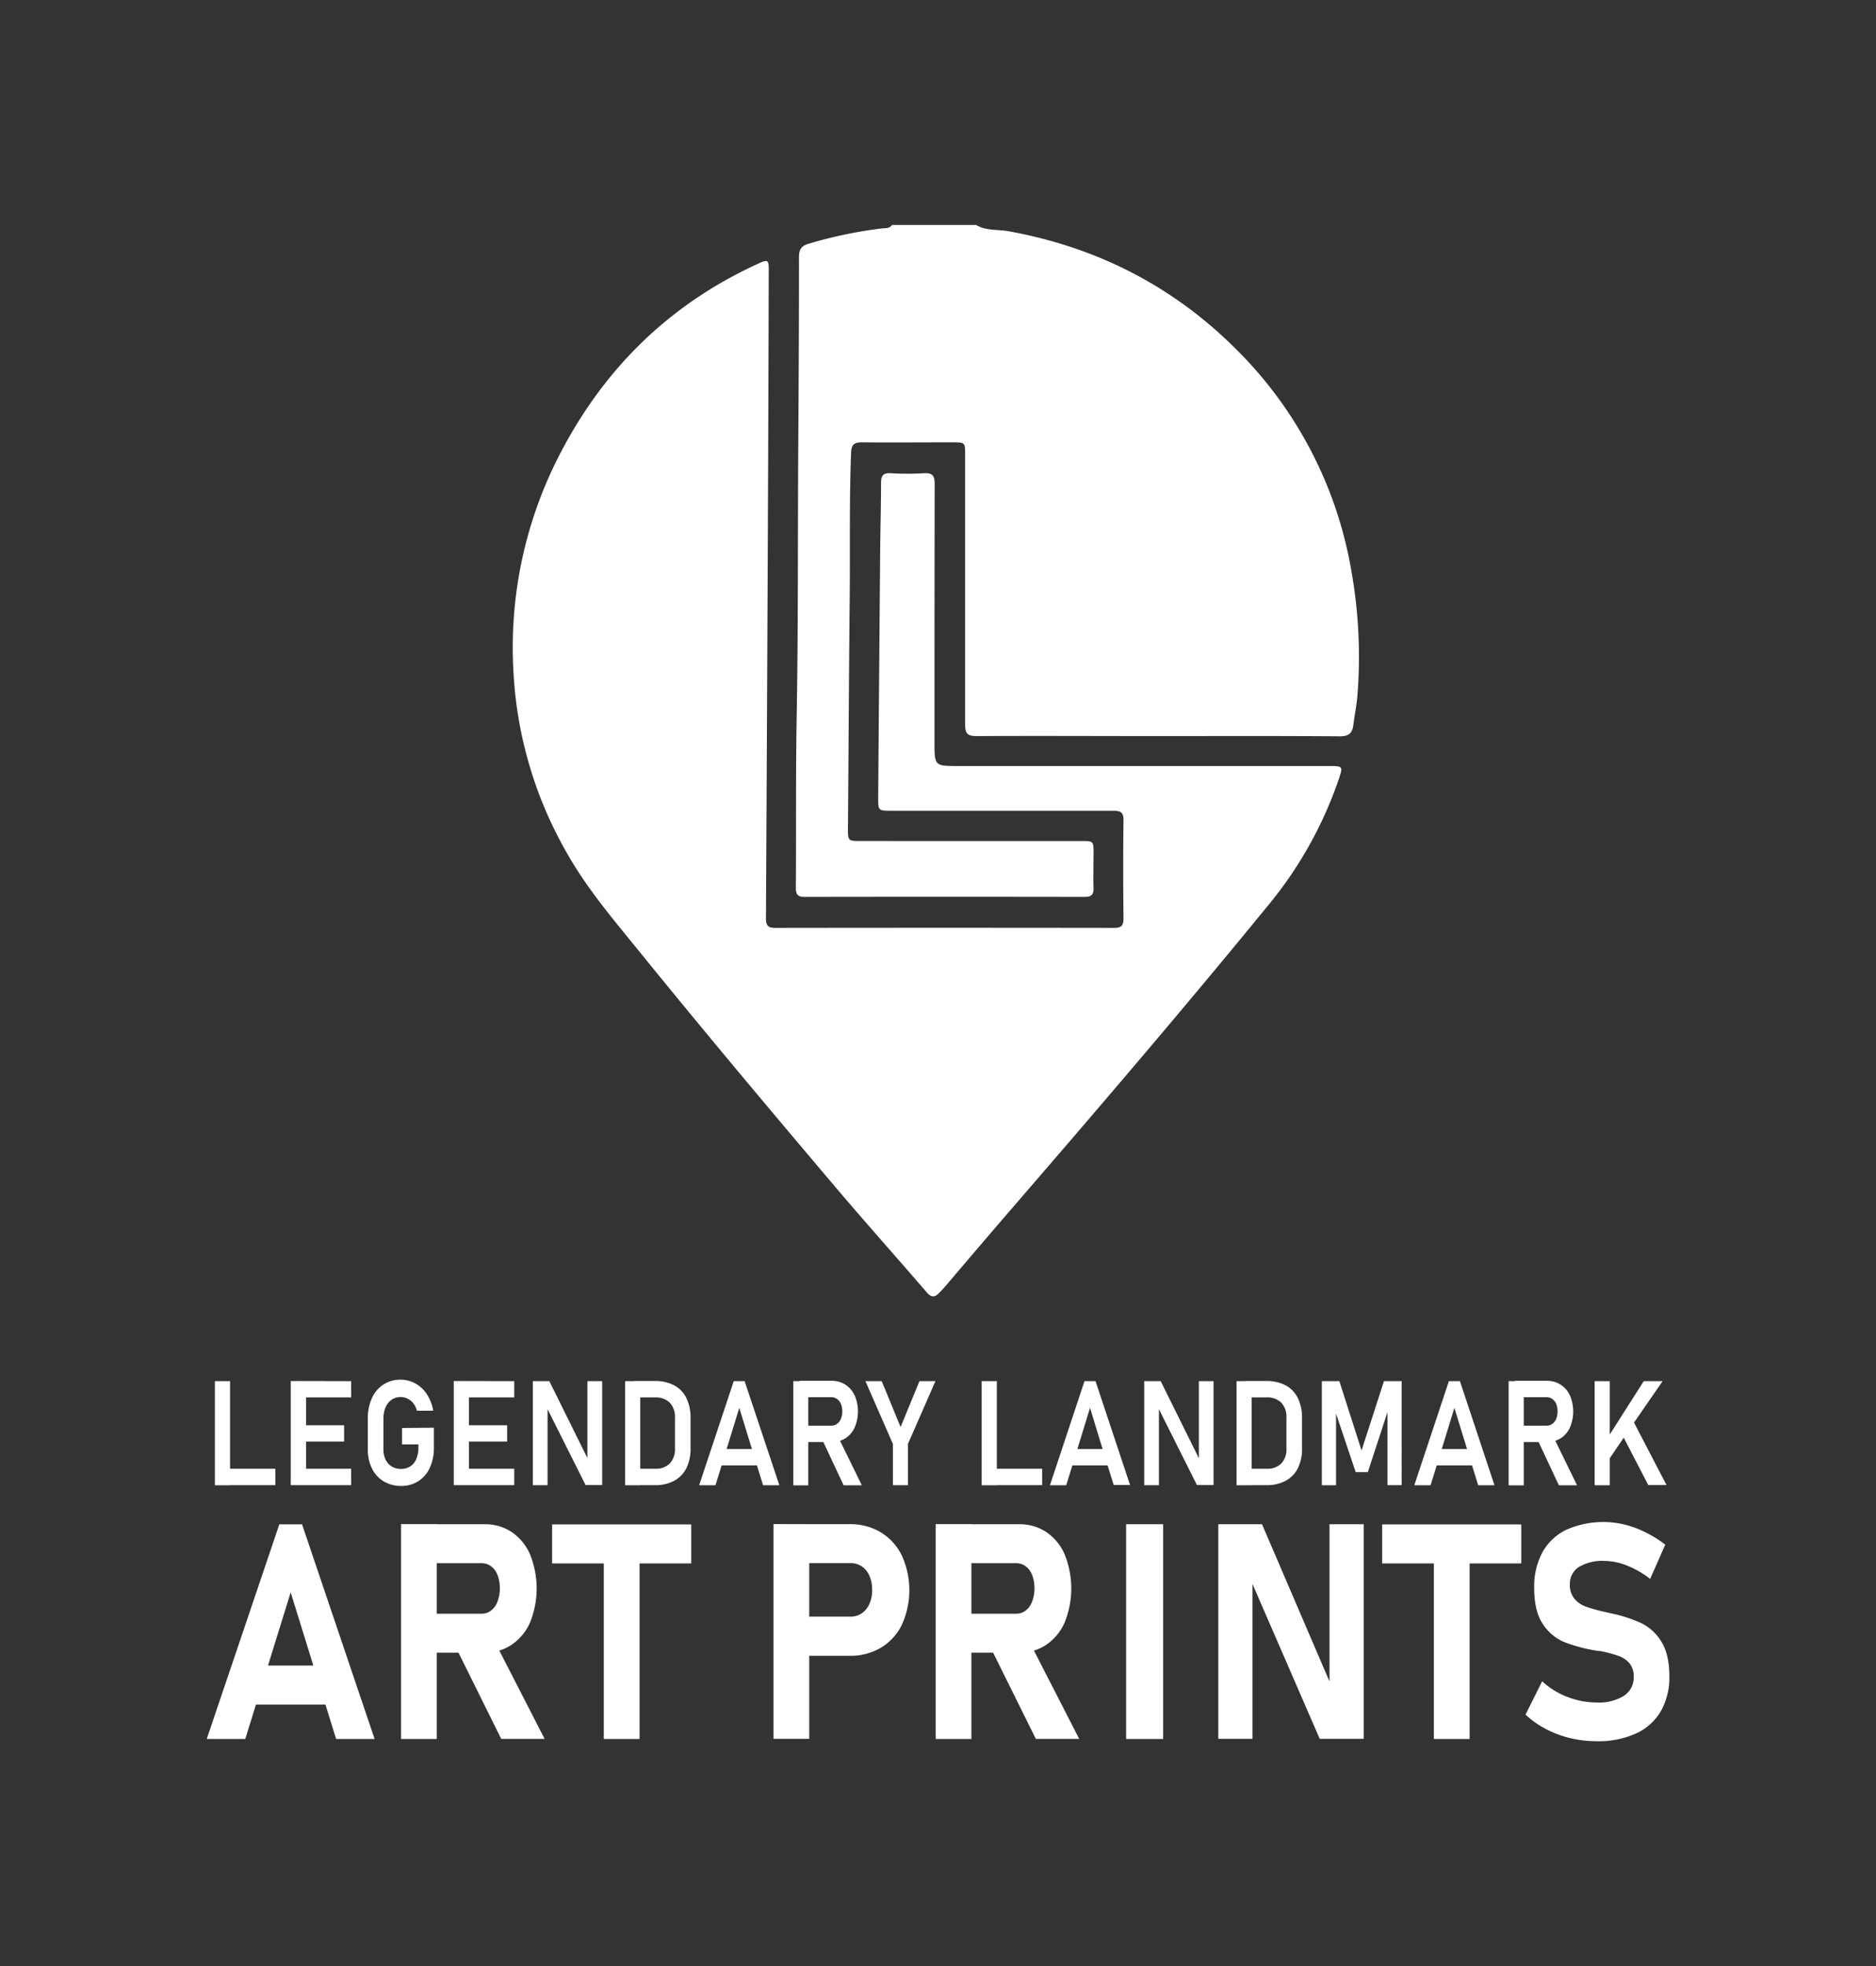
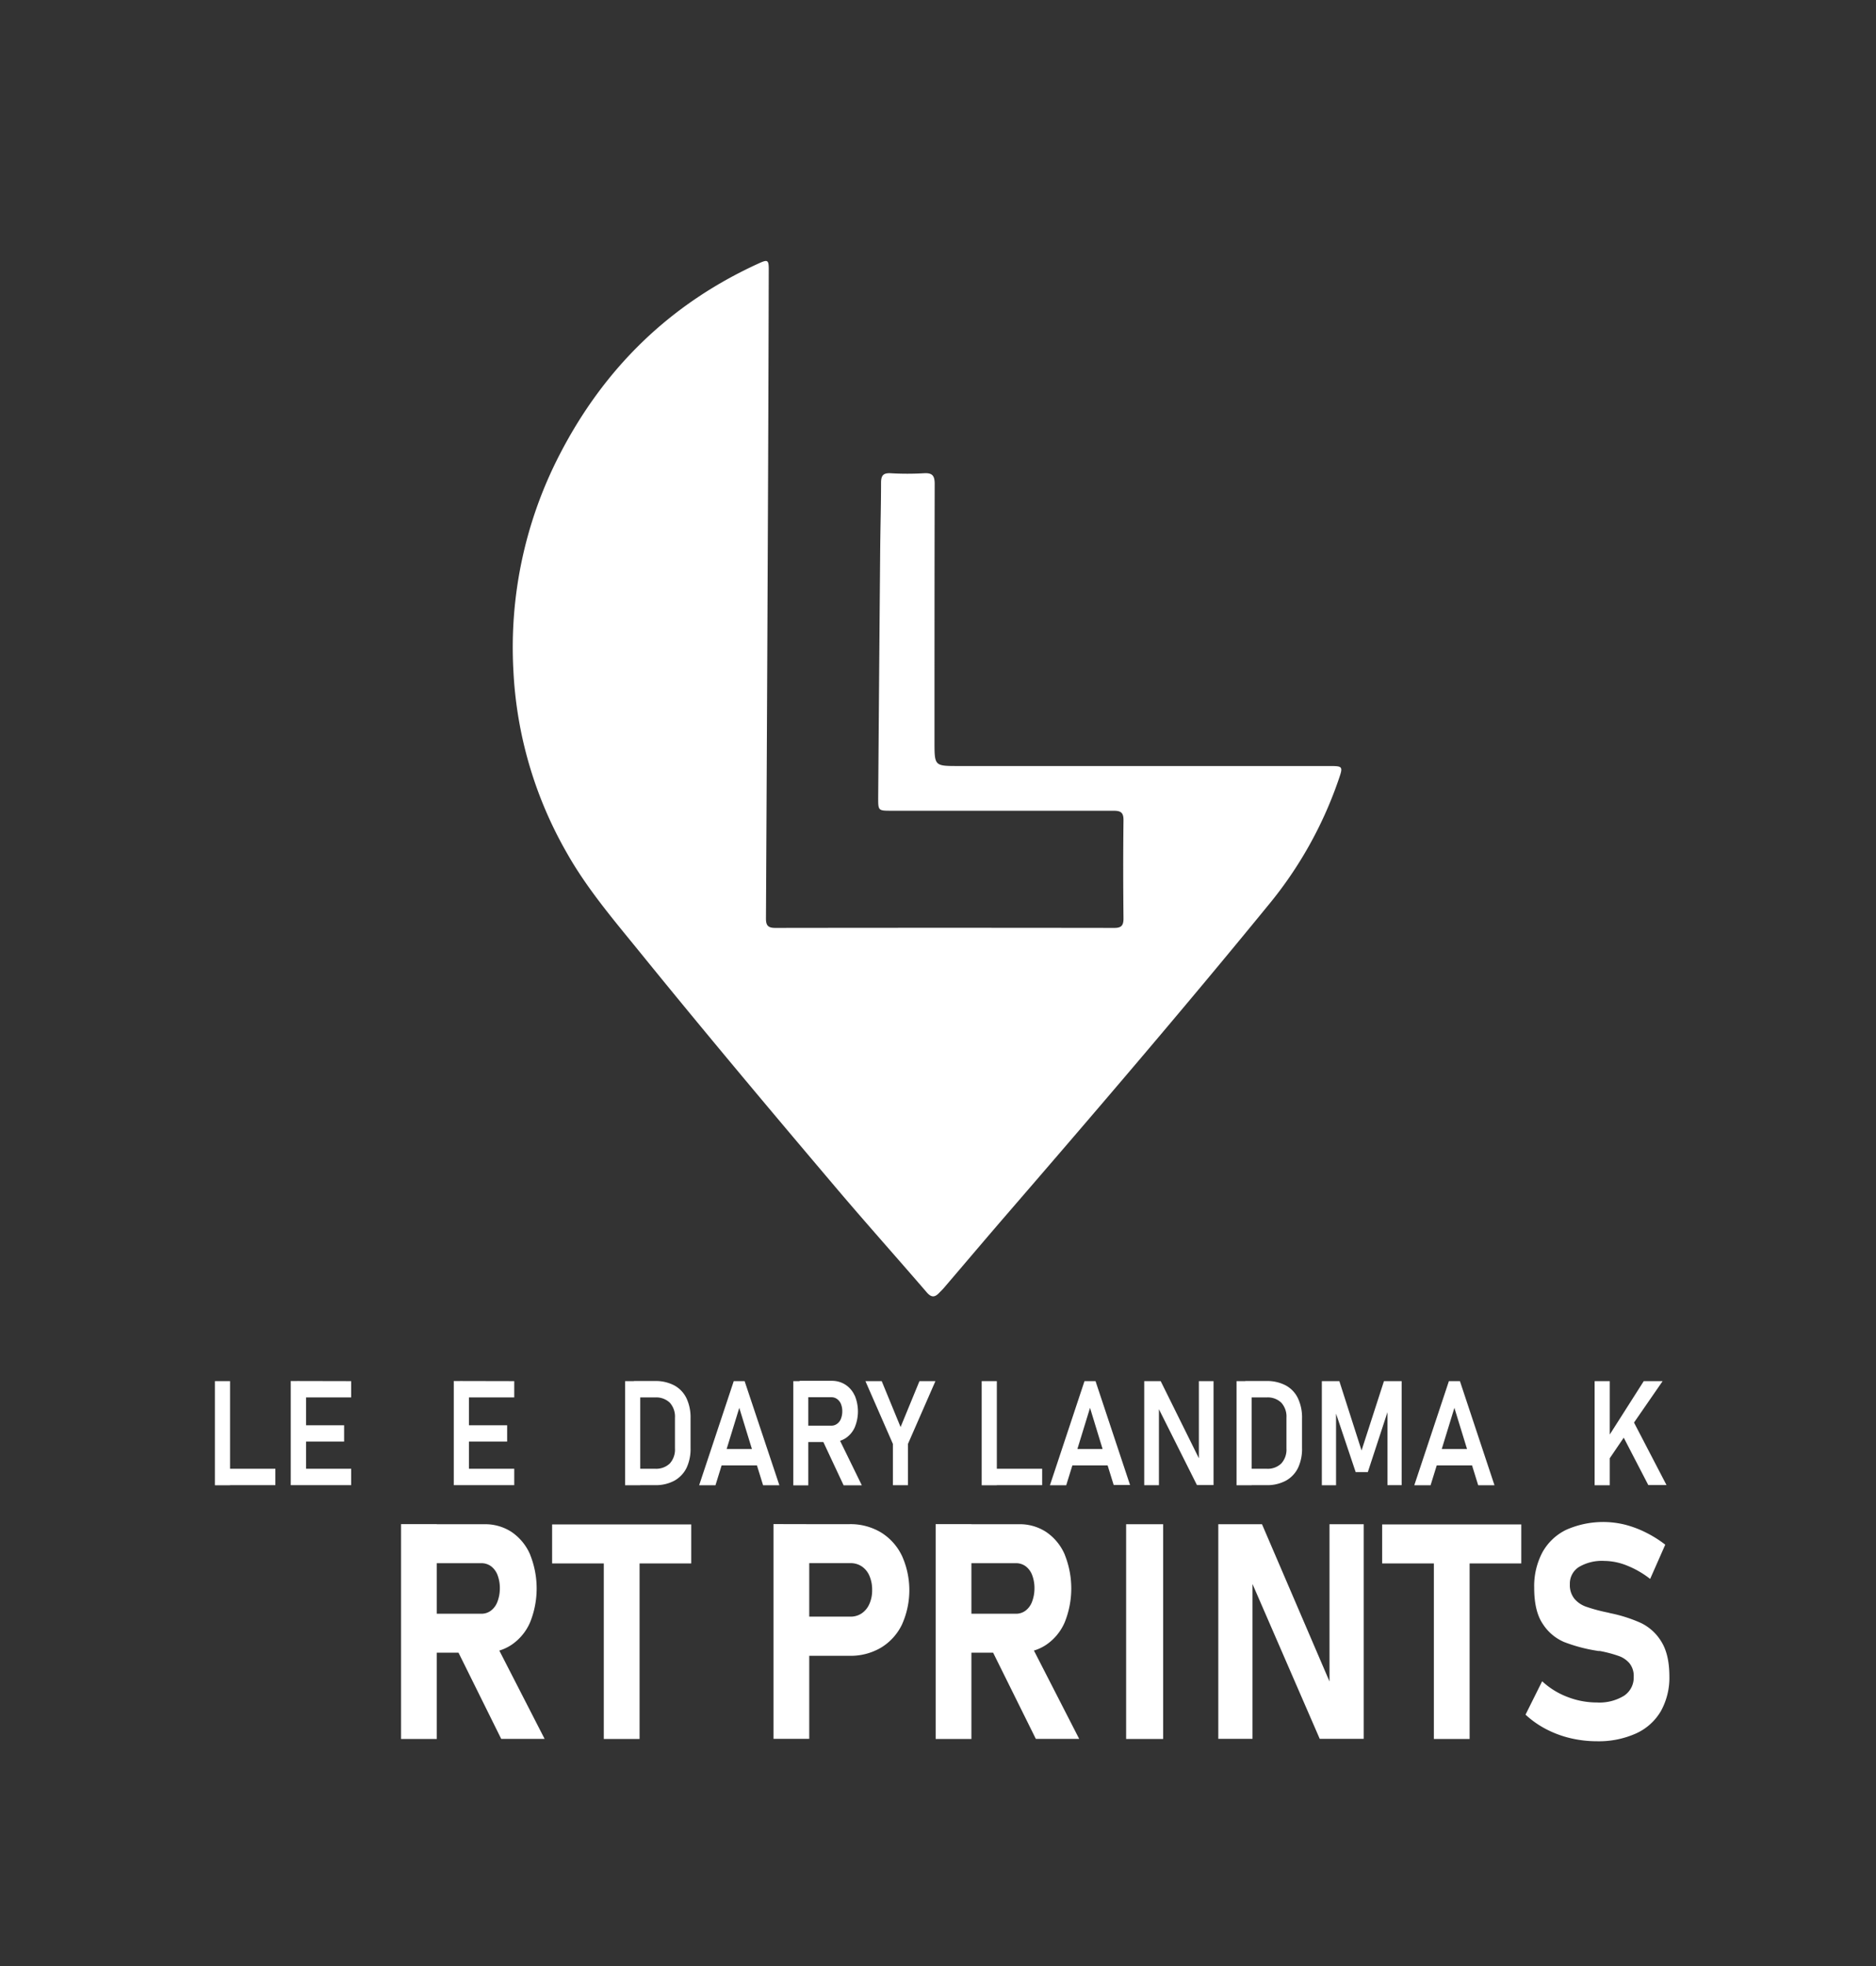
<svg xmlns="http://www.w3.org/2000/svg" id="Layer_1" data-name="Layer 1" viewBox="0 0 478.11 501.1">
  <rect x="0" y="0" width="478.11" height="501.1" fill="#333333" stroke="none" />
  <defs>
    <style>.cls-1{fill:#fff;}</style>
  </defs>
-   <path class="cls-1" d="M344.32,145a104.09,104.09,0,0,0-29-55.71C299.12,73,279.58,63,257,58.93c-2.74-.49-5.68-.06-8.22-1.59H227.33c-.61.92-1.62.78-2.49.87a112.7,112.7,0,0,0-18.63,3.87c-1.76.5-2.58,1.28-2.58,3.34,0,15.56-.07,31.1-.18,46.65-.16,23.51,0,47-.41,70.53-.26,14.56-.11,29.11-.21,43.67,0,1.66.46,2.32,2.2,2.32q35.73-.06,71.46,0c1.75,0,2.26-.69,2.21-2.33-.1-2.91,0-5.82,0-8.73,0-3.18,0-3.19-3.15-3.19H219.46c-3.39,0-3.38,0-3.35-3.45.15-19.45.24-38.91.44-58.37.14-12.4-.13-24.81.36-37.21.08-2.07.89-2.59,2.78-2.58,7.66.07,15.33,0,23,0,3.28,0,3.28,0,3.28,3.31,0,22.9,0,45.8,0,68.71,0,2.26.7,2.85,2.89,2.85,15.24-.08,30.48,0,45.73,0,15.63,0,31.25-.06,46.87.06,2.29,0,3.19-.81,3.45-2.89.29-2.35.76-4.69,1-7.05A125.32,125.32,0,0,0,344.32,145Z" />
  <path class="cls-1" d="M338.5,195.23H244.28c-6.12,0-6.12,0-6.12-6.16,0-21.91,0-43.82.05-65.73,0-2.11-.59-2.85-2.72-2.73a73.21,73.21,0,0,1-8.51,0c-2-.1-2.44.68-2.44,2.52,0,5.67-.17,11.34-.22,17q-.27,31.59-.51,63.18c0,3.31,0,3.32,3.42,3.32q28.28,0,56.53,0c1.81,0,2.59.39,2.57,2.41-.1,8.35-.09,16.7,0,25.05,0,1.77-.53,2.41-2.36,2.4q-43.2-.06-86.4,0c-1.82,0-2.37-.62-2.36-2.41q.31-57.56.55-115.12.1-25.15.16-50.33c0-2.38-.29-2.53-2.5-1.52-22.66,10.3-39.45,26.74-50.81,48.78a107,107,0,0,0-11.77,55,103.4,103.4,0,0,0,13.6,46.45c5.22,9.26,12.1,17.27,18.74,25.46,16.35,20.16,33,40,49.8,59.82,7.62,9,15.48,17.78,23.17,26.71,1.13,1.32,2,1.43,3.18.2.42-.44.87-.86,1.26-1.32,5.37-6.28,10.71-12.6,16.12-18.86,22.41-25.94,44.75-52,66.42-78.53A102.32,102.32,0,0,0,341.05,199C342.35,195.23,342.38,195.23,338.5,195.23Z" />
  <path class="cls-1" d="M56.58,374.33v4.18h13.6v-4.18ZM54.77,352v26.54h3.86V352Z" />
  <path class="cls-1" d="M75.7,374.33v4.18H89.5v-4.18Zm0-11.08v4.16h12v-4.16Zm0-11.28v4.18H89.5V352Zm-1.6,0v26.54H78V352Z" />
-   <path class="cls-1" d="M102.46,363.94v4.18h4.17v.8a7.23,7.23,0,0,1-.54,2.93,4.13,4.13,0,0,1-1.54,1.88,4.21,4.21,0,0,1-2.33.65,4.49,4.49,0,0,1-2.36-.61A4.16,4.16,0,0,1,98.27,372a5.83,5.83,0,0,1-.55-2.61v-7.82a7.11,7.11,0,0,1,.55-2.9,4.39,4.39,0,0,1,1.54-1.93,4,4,0,0,1,2.32-.69,4,4,0,0,1,1.75.41,4.42,4.42,0,0,1,1.47,1.2,4.89,4.89,0,0,1,.89,1.88h4.17a11.13,11.13,0,0,0-1.58-4.14,8.27,8.27,0,0,0-2.91-2.77,7.64,7.64,0,0,0-3.79-1,7.89,7.89,0,0,0-4.4,1.23,8,8,0,0,0-2.94,3.47,12.18,12.18,0,0,0-1.05,5.21v7.82a10.89,10.89,0,0,0,1.06,4.91,7.78,7.78,0,0,0,3,3.28,8.45,8.45,0,0,0,4.44,1.16,7.89,7.89,0,0,0,4.4-1.23,8,8,0,0,0,2.94-3.49,12.21,12.21,0,0,0,1-5.21v-4.91Z" />
  <path class="cls-1" d="M117.25,374.33v4.18h13.81v-4.18Zm0-11.08v4.16h12v-4.16Zm0-11.28v4.18h13.81V352Zm-1.6,0v26.54h3.86V352Z" />
-   <path class="cls-1" d="M149.7,352V371.6L140,352h-4.2v26.52h3.75V359.15l9.69,19.34h4.23V352Z" />
  <path class="cls-1" d="M174.94,356.33a7.35,7.35,0,0,0-3.11-3.25,10.16,10.16,0,0,0-4.92-1.11h-5.37v4.18H167a5,5,0,0,1,3.71,1.35,5.29,5.29,0,0,1,1.31,3.83v7.81a5.3,5.3,0,0,1-1.31,3.84,5,5,0,0,1-3.71,1.35h-5.47v4.18h5.36a10,10,0,0,0,5-1.15,7.59,7.59,0,0,0,3.1-3.29,11.36,11.36,0,0,0,1-5.07v-7.52A11.43,11.43,0,0,0,174.94,356.33ZM159.31,352v26.54h3.86V352Z" />
  <path class="cls-1" d="M182.3,369.29v4.18h12.35v-4.18ZM189.77,352H187l-8.82,26.54h4.16l1.55-5,1.28-4.18,3.24-10.55,3.24,10.55,1.28,4.18,1.55,5h4.15Z" />
  <path class="cls-1" d="M214.11,367.23l-.65-1.34-4,.84.39.82,5.15,11h4.64Zm3.7-11.57a6.42,6.42,0,0,0-2.33-2.74,6.3,6.3,0,0,0-3.49-1h-8.21v4.18h8.09a2.42,2.42,0,0,1,1.45.45,2.92,2.92,0,0,1,1,1.27,4.83,4.83,0,0,1,.34,1.89,5.13,5.13,0,0,1-.36,1.92,2.78,2.78,0,0,1-1,1.27,2.36,2.36,0,0,1-1.43.45h-8.09v4.17H212a6.88,6.88,0,0,0,2.12-.32,6.26,6.26,0,0,0,1.36-.64,6.5,6.5,0,0,0,2.34-2.74,10.52,10.52,0,0,0,0-8.19ZM202.18,352v26.56H206V352Z" />
  <path class="cls-1" d="M234.33,352l-4.81,11.7L224.71,352h-4.15l7,16v10.52h3.84V368l7-16Z" />
  <path class="cls-1" d="M252,374.33v4.18h13.6v-4.18ZM250.19,352v26.54h3.86V352Z" />
  <path class="cls-1" d="M271.73,369.29v4.18h12.35v-4.18ZM279.2,352h-2.81l-8.81,26.54h4.15l1.55-5,1.28-4.18,3.24-10.55L281,369.29l1.28,4.18,1.55,5H288Z" />
  <path class="cls-1" d="M305.54,352v19.65L295.81,352h-4.2v26.52h3.75V359.15l9.69,19.34h4.23V352Z" />
  <path class="cls-1" d="M330.77,356.33a7.3,7.3,0,0,0-3.11-3.25,10.16,10.16,0,0,0-4.92-1.11h-5.37v4.18h5.47a4.94,4.94,0,0,1,3.71,1.35,5.25,5.25,0,0,1,1.31,3.83v7.81a5.26,5.26,0,0,1-1.31,3.84,4.94,4.94,0,0,1-3.71,1.35h-5.47v4.18h5.36a10,10,0,0,0,5-1.15,7.47,7.47,0,0,0,3.1-3.29,11.36,11.36,0,0,0,1-5.07v-7.52A11.42,11.42,0,0,0,330.77,356.33ZM315.14,352v26.54H319V352Z" />
  <path class="cls-1" d="M352.71,352,347,369.67,341.34,352h-4.46v26.54h3.62V360.28l5,14.9h3.1l5-15.26v18.59h3.62V352Z" />
  <path class="cls-1" d="M364.59,369.29v4.18h12.35v-4.18ZM372.07,352h-2.81l-8.82,26.54h4.15l1.55-5,1.28-4.18,3.24-10.55,3.24,10.55,1.28,4.18,1.55,5h4.15Z" />
-   <path class="cls-1" d="M396.4,367.23l-.65-1.34-4,.84.39.82,5.15,11h4.63Zm3.7-11.57a6.35,6.35,0,0,0-2.33-2.74,6.25,6.25,0,0,0-3.49-1h-8.2v4.18h8.09a2.37,2.37,0,0,1,1.44.45,2.78,2.78,0,0,1,1,1.27,4.83,4.83,0,0,1,.34,1.89,5.34,5.34,0,0,1-.35,1.92,2.92,2.92,0,0,1-1,1.27,2.39,2.39,0,0,1-1.43.45h-8.09v4.17h8.2a6.88,6.88,0,0,0,2.12-.32,6.26,6.26,0,0,0,1.36-.64,6.36,6.36,0,0,0,2.34-2.74,10.4,10.4,0,0,0,0-8.19ZM384.48,352v26.56h3.86V352Z" />
  <path class="cls-1" d="M416.48,362.64l-.34-.65-3.2,2.72.92,1.78,6.22,12h4.64ZM418.92,352l-8.66,13.6L409,367.5l0,6,1.19-1.75,3.6-5.3,2.62-3.85L423.73,352Zm-12.52,0v26.54h3.86V352Z" />
-   <path class="cls-1" d="M61.58,424.49v9.94H87v-9.94Zm15.4-36H71.19L52.69,443.2h9.82l2.72-8.77,3.07-9.94,5.78-18.66,5.78,18.66,3.08,9.94,2.72,8.77h9.81Z" />
  <path class="cls-1" d="M127.24,420.64l-1.48-2.88L116,419.49l.84,1.69,10.9,22H138.8Zm7.87-24.43a13.28,13.28,0,0,0-4.69-5.74,12.26,12.26,0,0,0-7-2H105.83v9.93h16.84a4.11,4.11,0,0,1,2.49.79,5.07,5.07,0,0,1,1.65,2.26,9.33,9.33,0,0,1,.58,3.39,9.53,9.53,0,0,1-.62,3.39,5,5,0,0,1-1.64,2.25,4,4,0,0,1-2.46.8H105.83v9.93H123.4a13.3,13.3,0,0,0,3.84-.54,11.72,11.72,0,0,0,3.16-1.49,13.24,13.24,0,0,0,4.71-5.74,23.11,23.11,0,0,0,0-17.2Zm-32.9-7.77V443.2h9.11V388.44Z" />
  <path class="cls-1" d="M153.88,393V443.2H163V393Zm-13.17-4.48v9.94h35.46v-9.94Z" />
  <path class="cls-1" d="M229.82,396.43a14.1,14.1,0,0,0-5.33-5.89,15.12,15.12,0,0,0-8-2.09H201.28v9.94h15.47a5,5,0,0,1,2.91.85,5.43,5.43,0,0,1,1.93,2.41,8.81,8.81,0,0,1,.68,3.59,8.44,8.44,0,0,1-.7,3.54,5.58,5.58,0,0,1-1.94,2.39,5,5,0,0,1-2.88.85H201.28V422h15.24a15.2,15.2,0,0,0,8-2.07,13.94,13.94,0,0,0,5.33-5.85,21.33,21.33,0,0,0,0-17.6Zm-32.69-8v54.73h9.11V388.45Z" />
  <path class="cls-1" d="M263.49,420.64,262,417.76l-9.75,1.73.84,1.69,10.9,22h11.05Zm7.87-24.43a13.23,13.23,0,0,0-4.7-5.74,12.21,12.21,0,0,0-7-2H242.08v9.93h16.83a4.12,4.12,0,0,1,2.5.79,5.07,5.07,0,0,1,1.65,2.26,9.33,9.33,0,0,1,.58,3.39,9.53,9.53,0,0,1-.62,3.39,5,5,0,0,1-1.64,2.25,4,4,0,0,1-2.47.8H242.08v9.93h17.57a13.3,13.3,0,0,0,3.84-.54,11.72,11.72,0,0,0,3.16-1.49,13.24,13.24,0,0,0,4.71-5.74,23.11,23.11,0,0,0,0-17.2Zm-32.9-7.77V443.2h9.11V388.44Z" />
  <path class="cls-1" d="M287,388.47V443.2h9.44V388.47Z" />
  <path class="cls-1" d="M338.83,388.47v40.07l-17.2-40.07H310.49v54.69h8.72V403.71l17.13,39.45h11.21V388.47Z" />
  <path class="cls-1" d="M365.43,393V443.2h9.11V393Zm-13.18-4.48v9.94h35.46v-9.94Z" />
  <path class="cls-1" d="M423.35,418.3a12.35,12.35,0,0,0-5.14-4.66,36.82,36.82,0,0,0-7.67-2.47l-.38-.09-.38-.1-.27-.05-.27-.06a41.85,41.85,0,0,1-4.95-1.36,6.86,6.86,0,0,1-3-2,5.49,5.49,0,0,1-1.2-3.74v0a5,5,0,0,1,2.29-4.39,11.49,11.49,0,0,1,6.49-1.56,15.74,15.74,0,0,1,5.84,1.21,23.72,23.72,0,0,1,5.84,3.38l3.85-8.73a29.4,29.4,0,0,0-4.92-3.09,26.68,26.68,0,0,0-5.3-2,23.25,23.25,0,0,0-15,1.29,13.79,13.79,0,0,0-6.08,5.74,18.38,18.38,0,0,0-2.1,9.08v0q0,6,2.23,9.24a12.07,12.07,0,0,0,5.42,4.56,40.57,40.57,0,0,0,8,2.16l.73.12.19,0a.74.74,0,0,1,.18,0A31.72,31.72,0,0,1,412.4,422a6.38,6.38,0,0,1,2.86,1.88,5.12,5.12,0,0,1,1.1,3.47v0a5.54,5.54,0,0,1-2.46,4.83A12,12,0,0,1,407,433.9a20.76,20.76,0,0,1-7.52-1.41,19.69,19.69,0,0,1-6.45-4L388.79,437a23.74,23.74,0,0,0,5.2,3.67,26.64,26.64,0,0,0,6.22,2.32,29.42,29.42,0,0,0,6.77.79,23.22,23.22,0,0,0,10-2,14,14,0,0,0,6.31-5.69,17.52,17.52,0,0,0,2.16-8.95v-.08Q425.41,421.53,423.35,418.3Z" />
</svg>